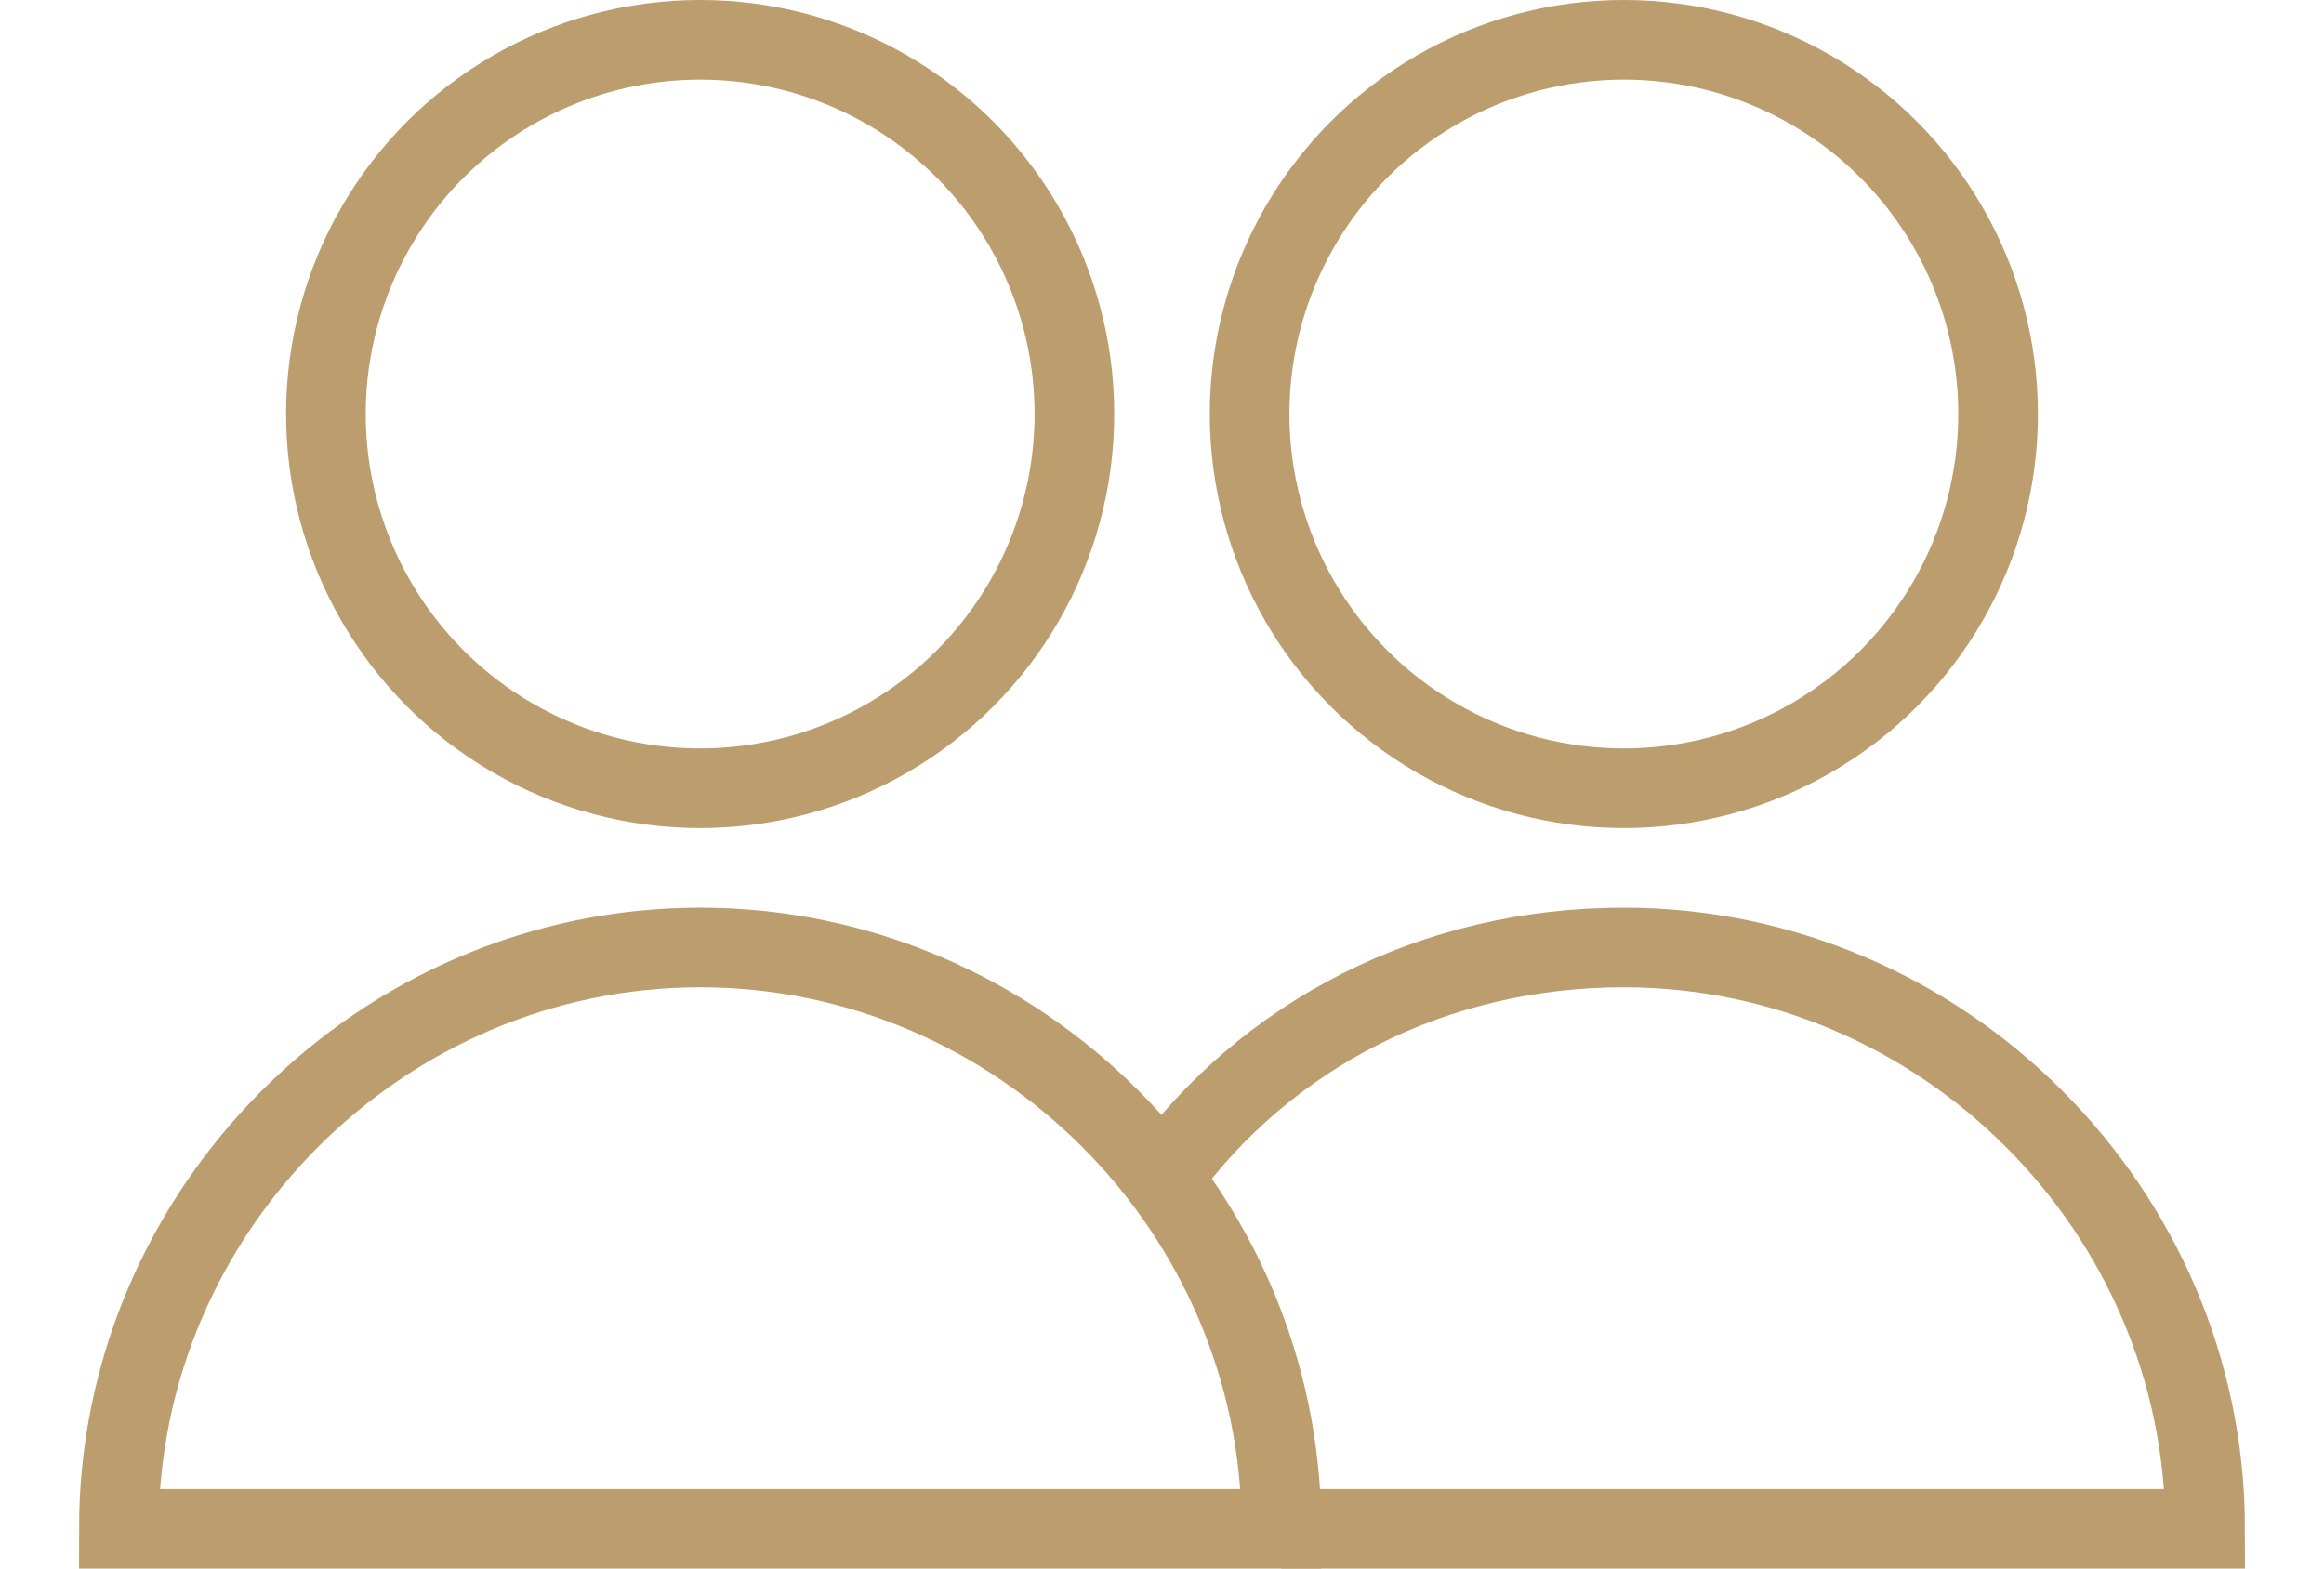
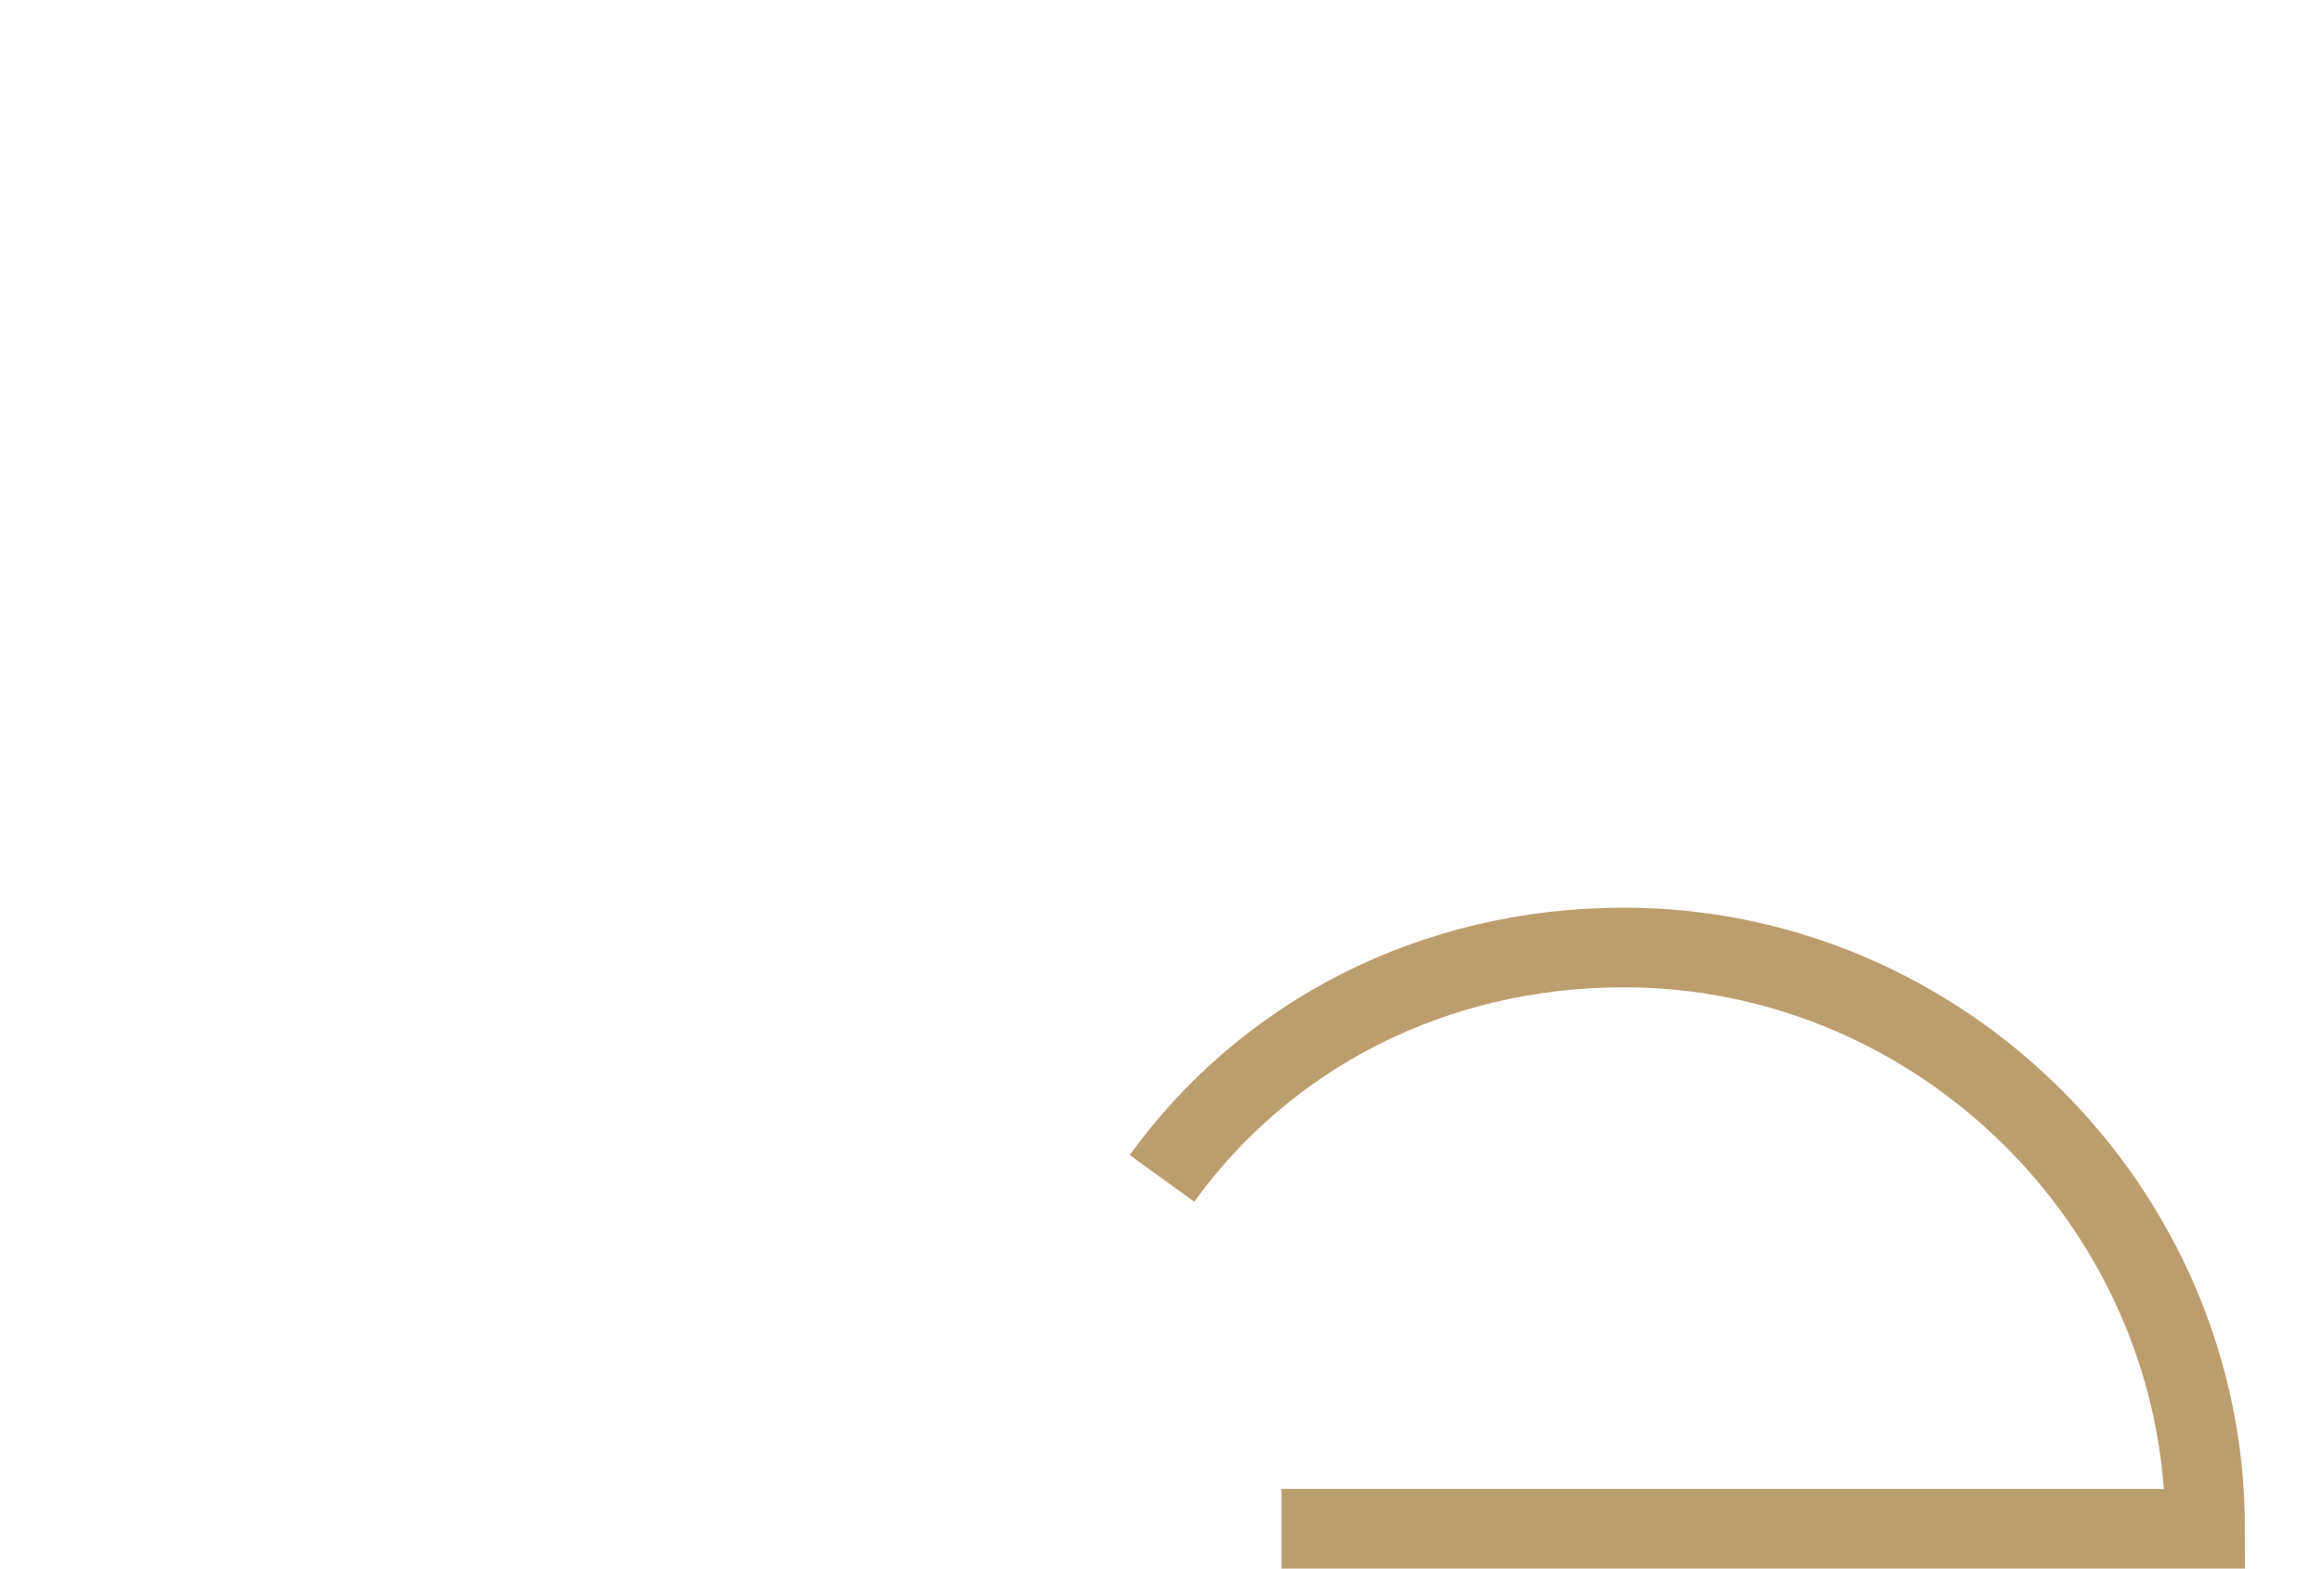
<svg xmlns="http://www.w3.org/2000/svg" version="1.1" id="Ebene_1" x="0px" y="0px" viewBox="0 0 29 19.7" style="enable-background:new 0 0 29 19.7;" xml:space="preserve" width="40" height="27">
  <style type="text/css">
	.st0{fill:none;stroke:#BC9D6D;stroke-miterlimit:10;}
</style>
  <g>
-     <circle class="st0" cx="8.7" cy="5.2" r="4.7" />
-     <path class="st0" d="M16,19.2c0-4-3.3-7.3-7.3-7.3s-7.3,3.3-7.3,7.3H16z" />
-     <circle class="st0" cx="20.3" cy="5.2" r="4.7" />
    <path class="st0" d="M16,19.2h11.6c0-4-3.3-7.3-7.3-7.3c-2.4,0-4.5,1.1-5.8,2.9" />
  </g>
</svg>